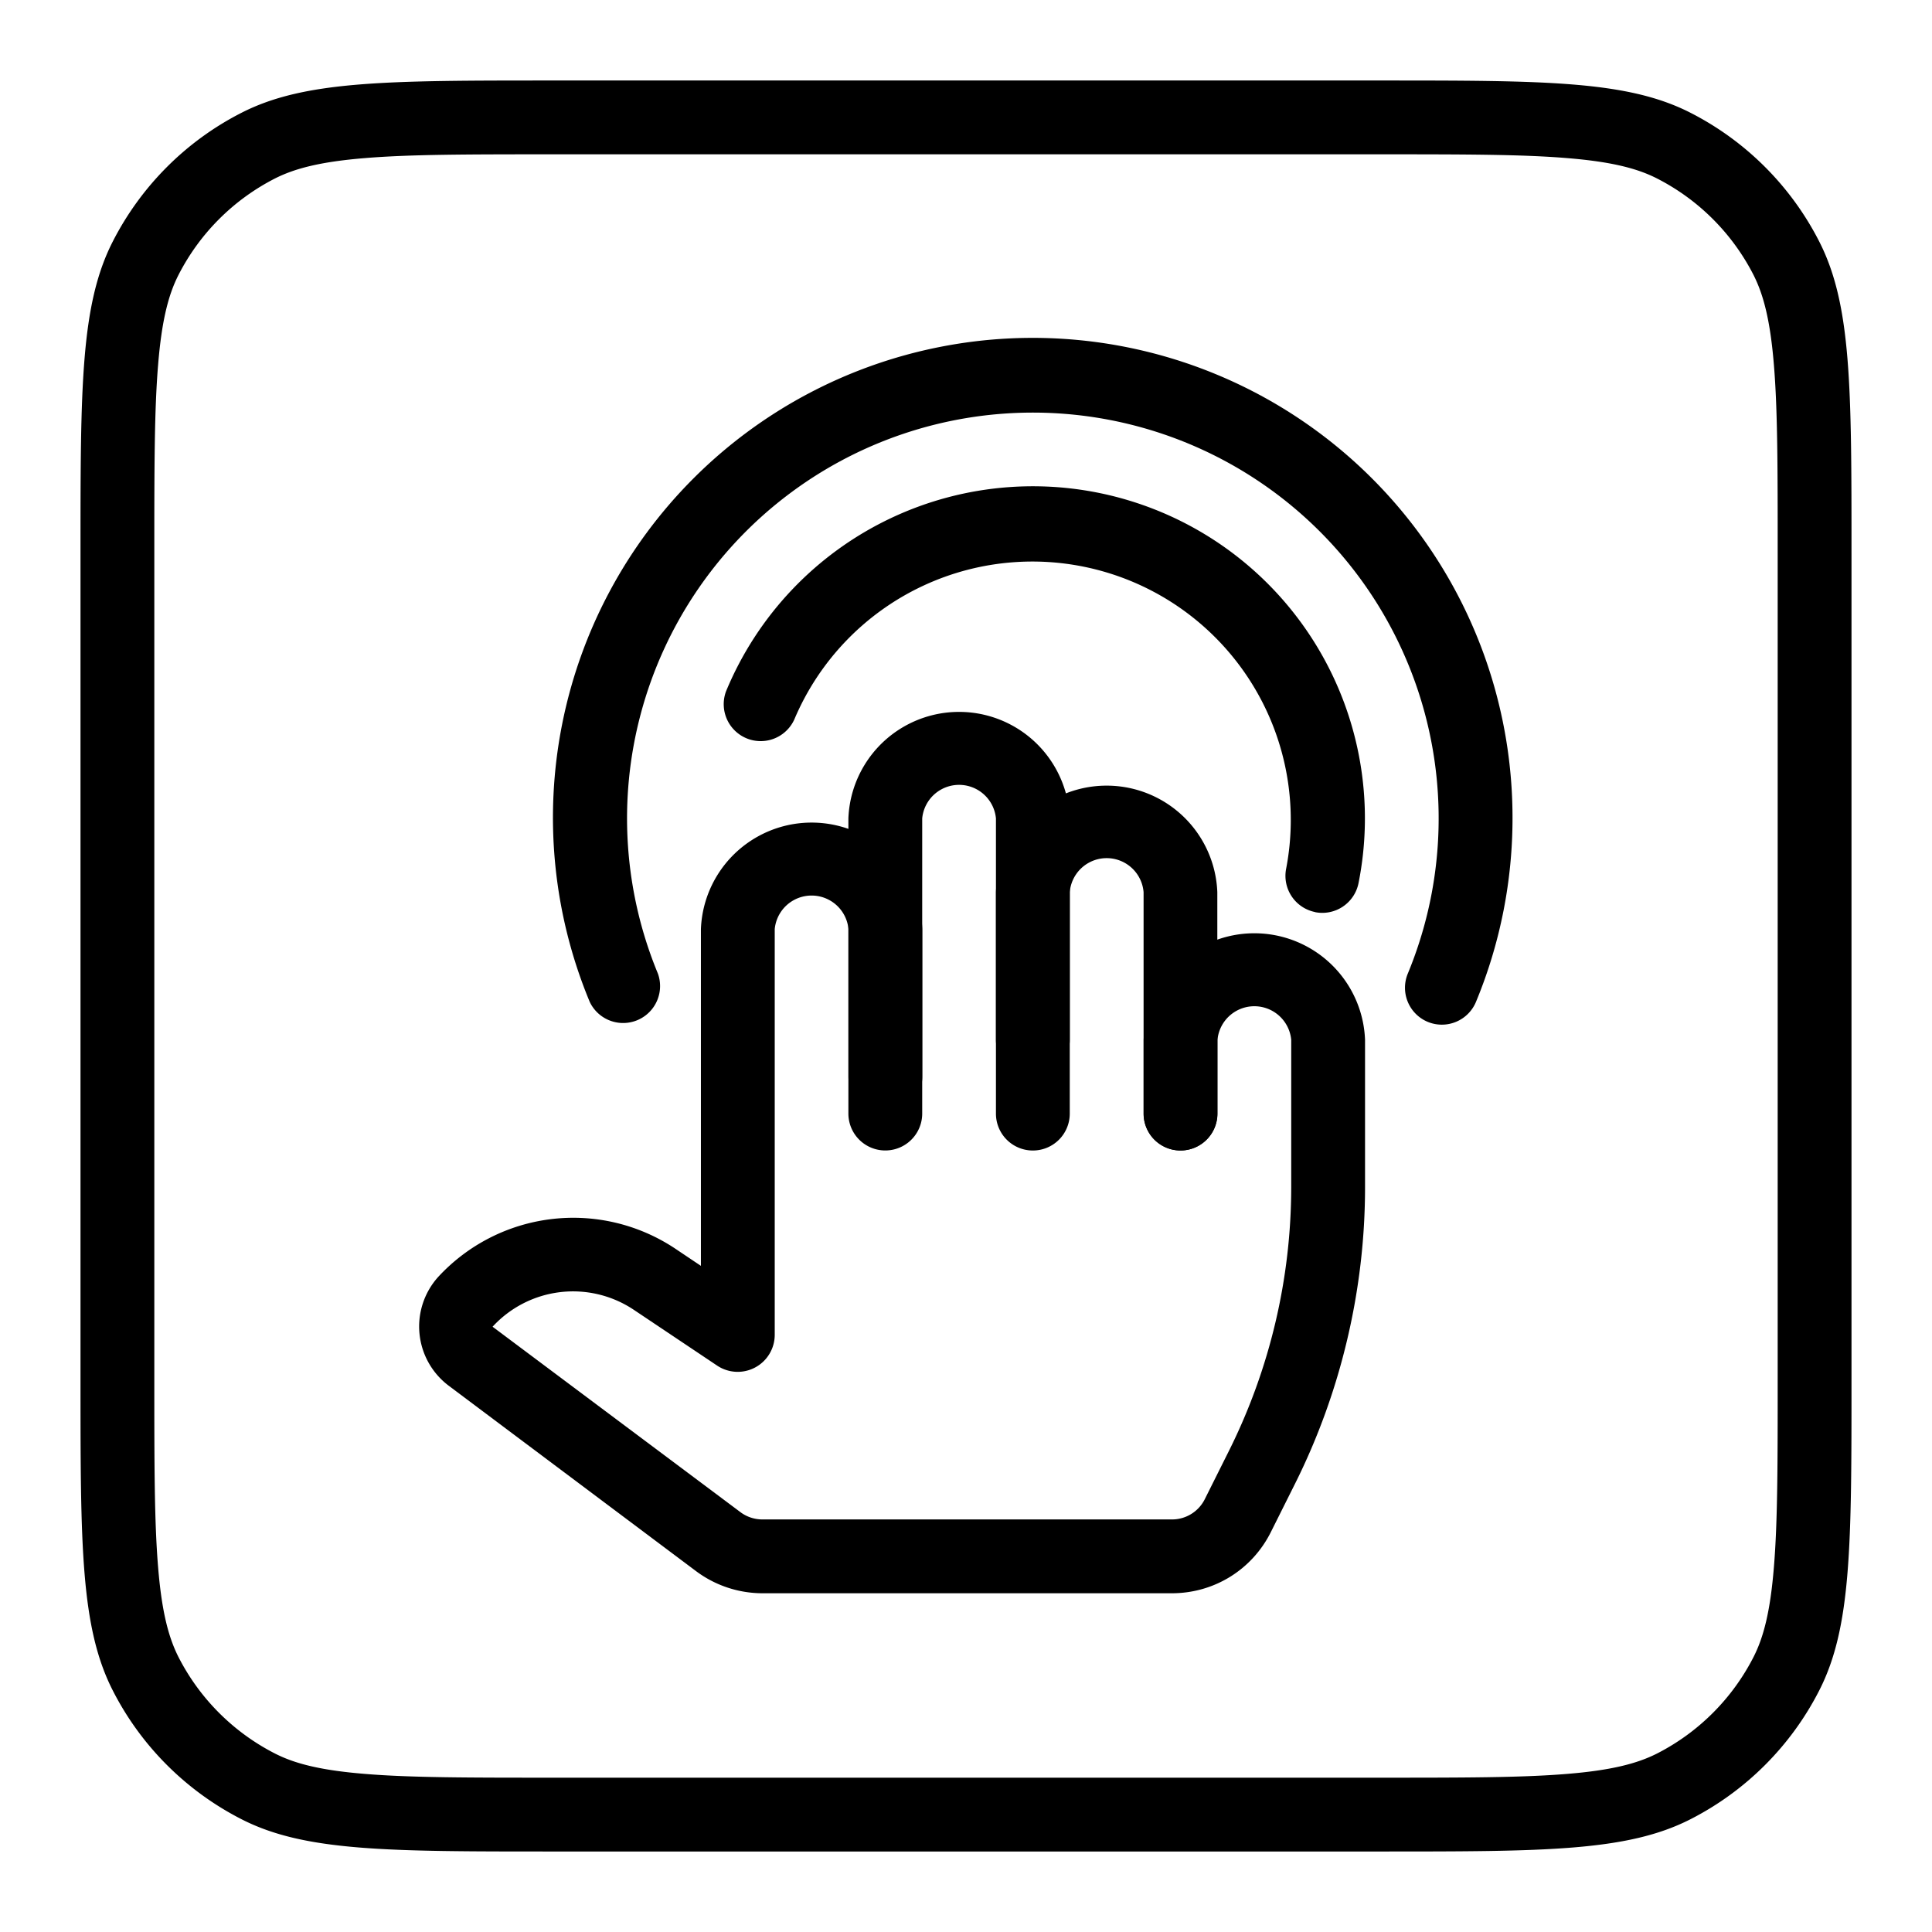
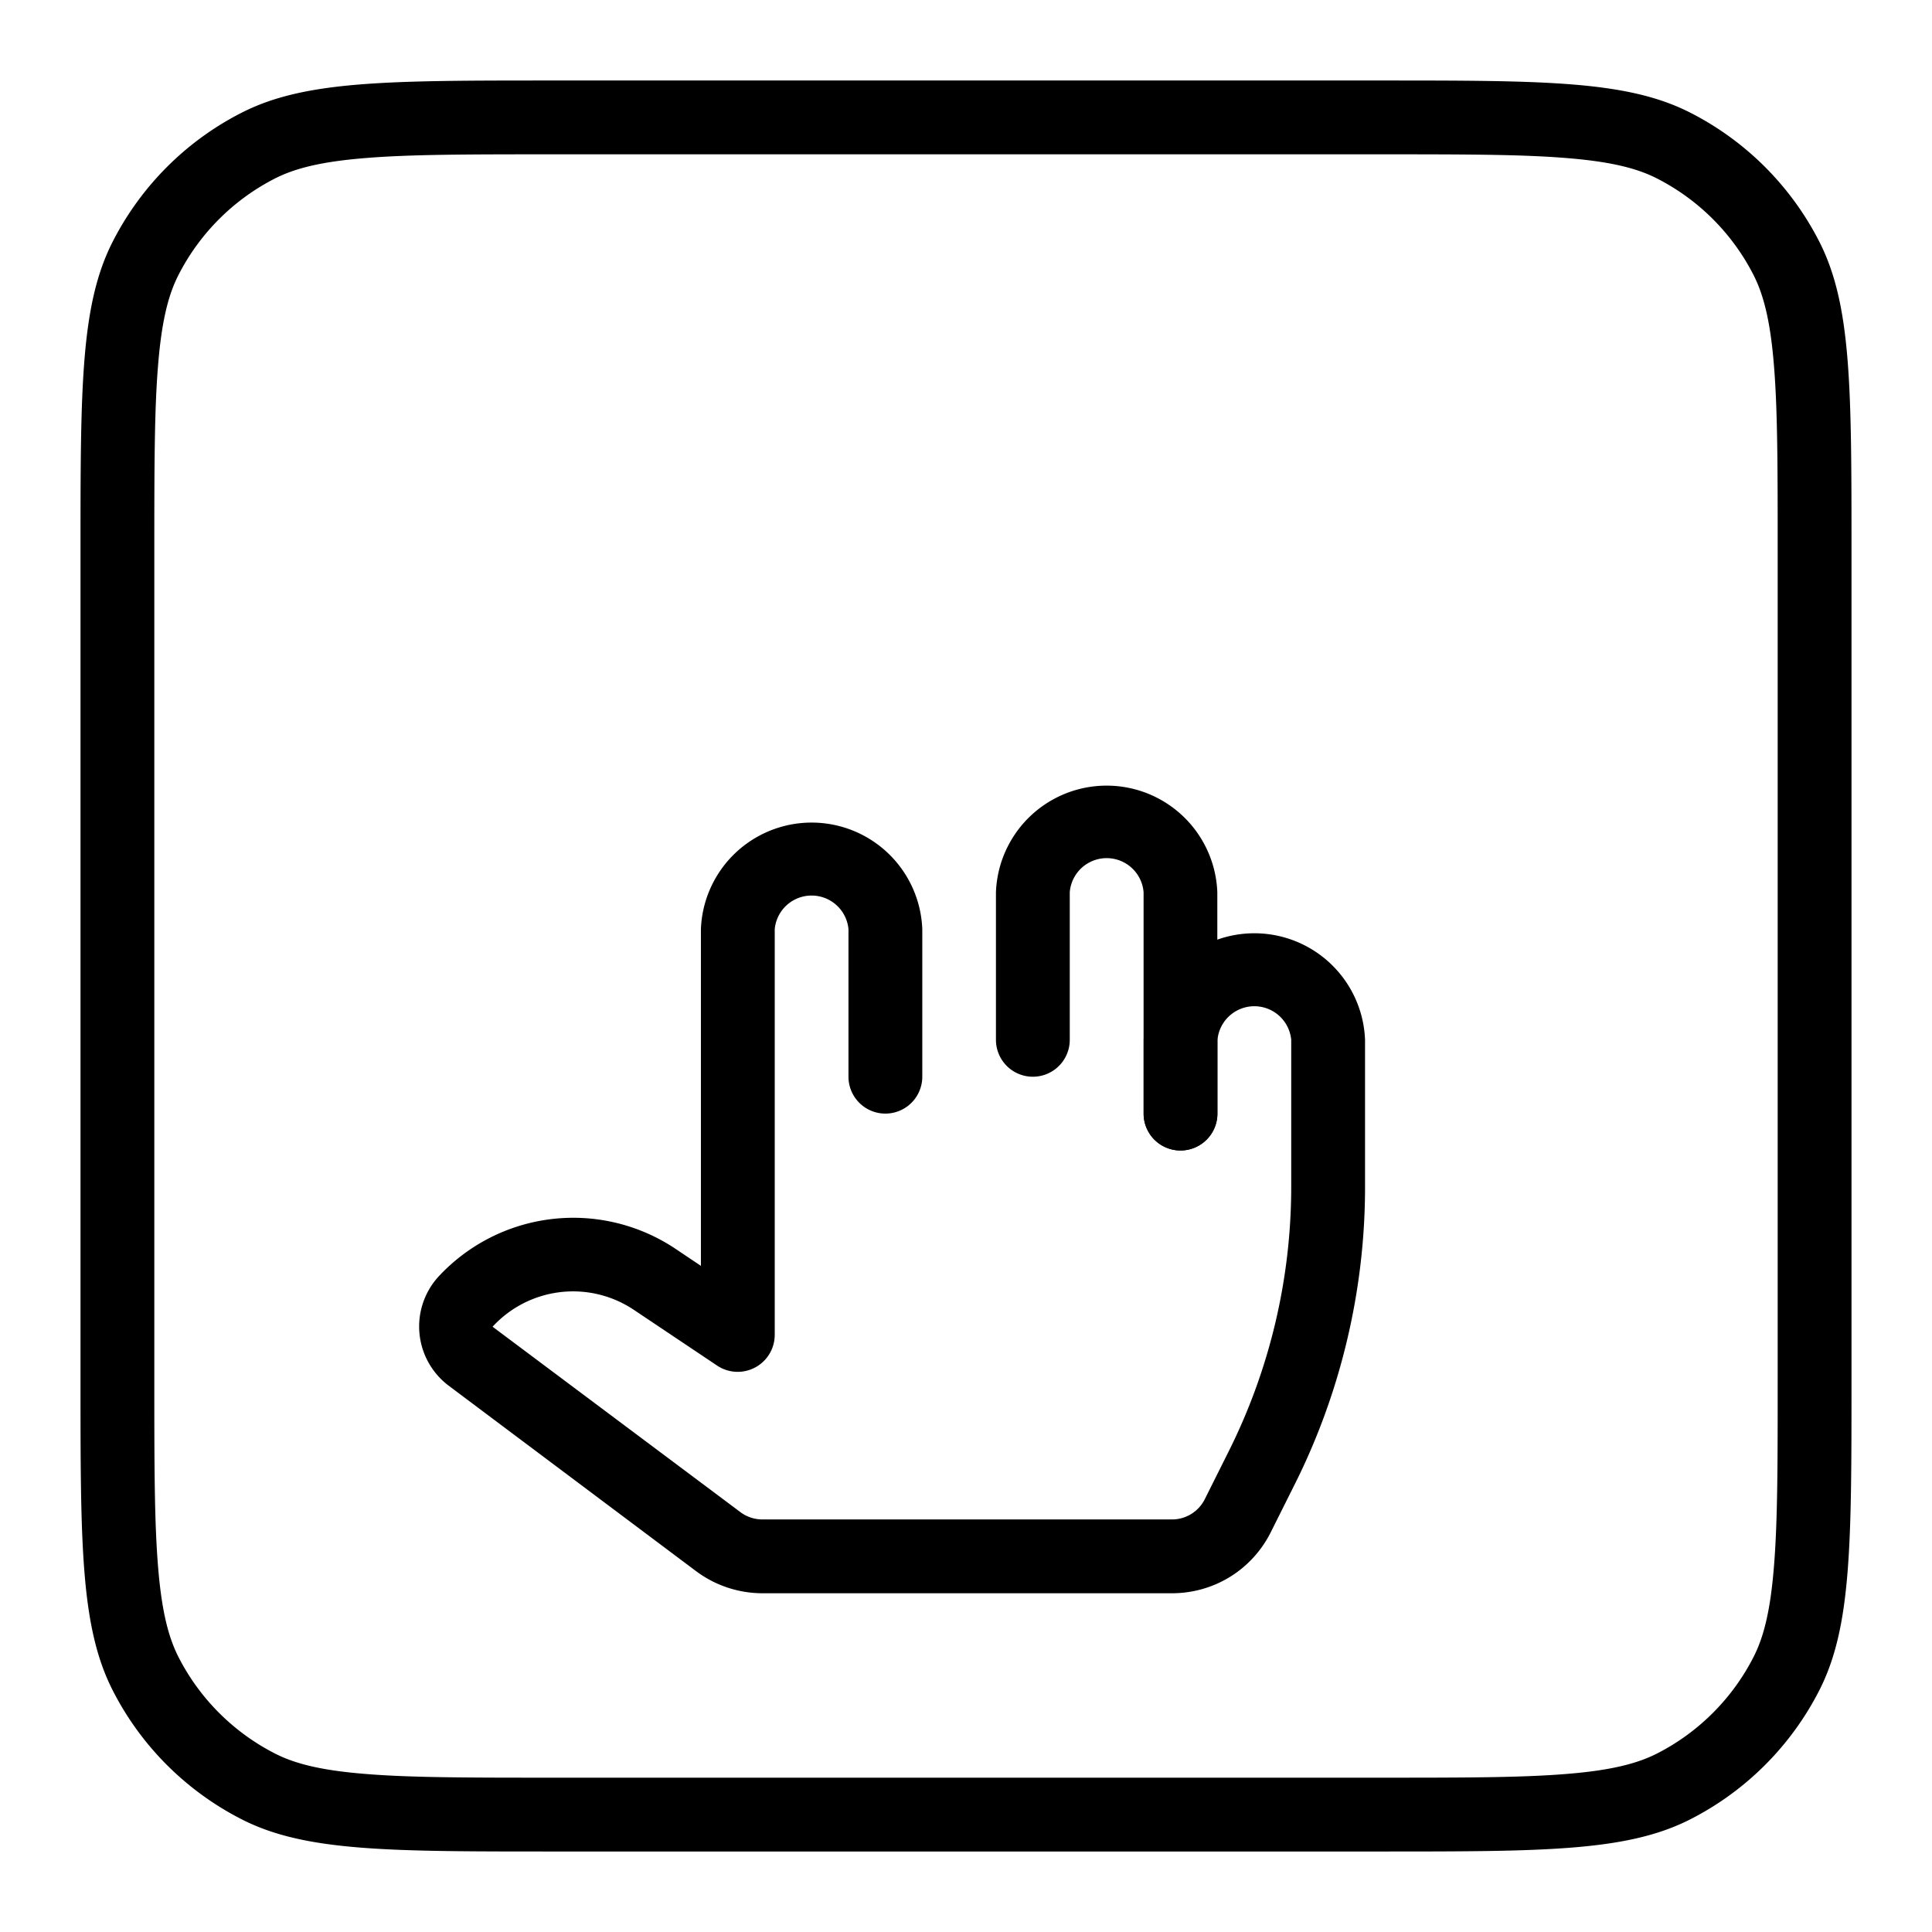
<svg xmlns="http://www.w3.org/2000/svg" fill="none" viewBox="0 0 24 24">
  <g fill="rgb(0,0,0)">
    <path d="m14.664 14.292a.458.458 0 0 1 -.458-.459v-2.75a.46.46 0 0 0 -.917 0v1.834a.458.458 0 1 1 -.917 0v-1.834a1.376 1.376 0 0 1 2.75 0v2.75a.458.458 0 0 1 -.458.459z" />
-     <path d="m12.83 14.292a.458.458 0 0 1 -.458-.459v-3.666a.46.46 0 0 0 -.916 0v3.666a.458.458 0 1 1 -.917 0v-3.666a1.376 1.376 0 0 1 2.75 0v3.666a.458.458 0 0 1 -.458.459z" />
    <path d="m15.787 19.032c-.234.468-.705.76-1.23.76h-5.086a1.38 1.38 0 0 1 -.826-.276l-3.068-2.3a.92.92 0 0 1 -.135-1.352 2.284 2.284 0 0 1 2.94-.357l.325.218v-4.183a1.376 1.376 0 0 1 2.75 0v1.833a.458.458 0 1 1 -.917 0v-1.833a.46.46 0 0 0 -.916 0v5.041a.46.46 0 0 1 -.714.382l-1.038-.695a1.358 1.358 0 0 0 -1.753.211l3.077 2.302c.079.06.176.092.275.092h5.086a.455.455 0 0 0 .41-.253l.302-.604a7.35 7.35 0 0 0 .771-3.268v-1.833a.46.46 0 0 0 -.916 0v.916a.458.458 0 1 1 -.917 0v-.916a1.376 1.376 0 0 1 2.75 0v1.833c0 1.27-.3 2.541-.868 3.678z" />
-     <path d="m17.736 12.694a.459.459 0 0 1 -.248-.599 5.041 5.041 0 1 0 -9.315 0 .459.459 0 0 1 -.847.351 5.96 5.96 0 1 1 11.463-2.28c0 .758-.146 1.537-.454 2.28a.459.459 0 0 1 -.599.248z" />
-     <path d="m16.337 11.33a.459.459 0 0 1 -.36-.539 3.21 3.21 0 0 0 -6.11-1.853.459.459 0 0 1 -.848-.35 4.125 4.125 0 0 1 7.857 2.383.459.459 0 0 1 -.54.36z" />
    <path clip-rule="evenodd" d="m17.133 1.917h-10.266c-1.042 0-1.769 0-2.334.047-.555.045-.873.13-1.115.252a2.75 2.75 0 0 0 -1.202 1.202c-.123.242-.207.56-.252 1.115-.047.565-.047 1.292-.047 2.334v10.266c0 1.042 0 1.768.047 2.334.045.555.13.873.252 1.115a2.75 2.75 0 0 0 1.202 1.202c.242.123.56.207 1.115.252.565.047 1.292.047 2.334.047h10.266c1.042 0 1.768 0 2.334-.047.555-.045.873-.13 1.115-.252a2.75 2.75 0 0 0 1.202-1.202c.123-.242.207-.56.252-1.115.047-.566.047-1.292.047-2.334v-10.266c0-1.042 0-1.769-.047-2.334-.045-.555-.13-.873-.252-1.115a2.75 2.75 0 0 0 -1.202-1.202c-.242-.123-.56-.207-1.115-.252-.566-.047-1.292-.047-2.334-.047zm-15.733 1.085c-.4.784-.4 1.811-.4 3.865v10.266c0 2.054 0 3.08.4 3.865.351.69.912 1.25 1.602 1.602.784.4 1.811.4 3.865.4h10.266c2.054 0 3.08 0 3.865-.4a3.668 3.668 0 0 0 1.602-1.602c.4-.784.4-1.811.4-3.865v-10.266c0-2.054 0-3.08-.4-3.865a3.667 3.667 0 0 0 -1.602-1.602c-.784-.4-1.811-.4-3.865-.4h-10.266c-2.054 0-3.08 0-3.865.4-.69.351-1.25.912-1.602 1.602z" fill-rule="evenodd" />
  </g>
</svg>